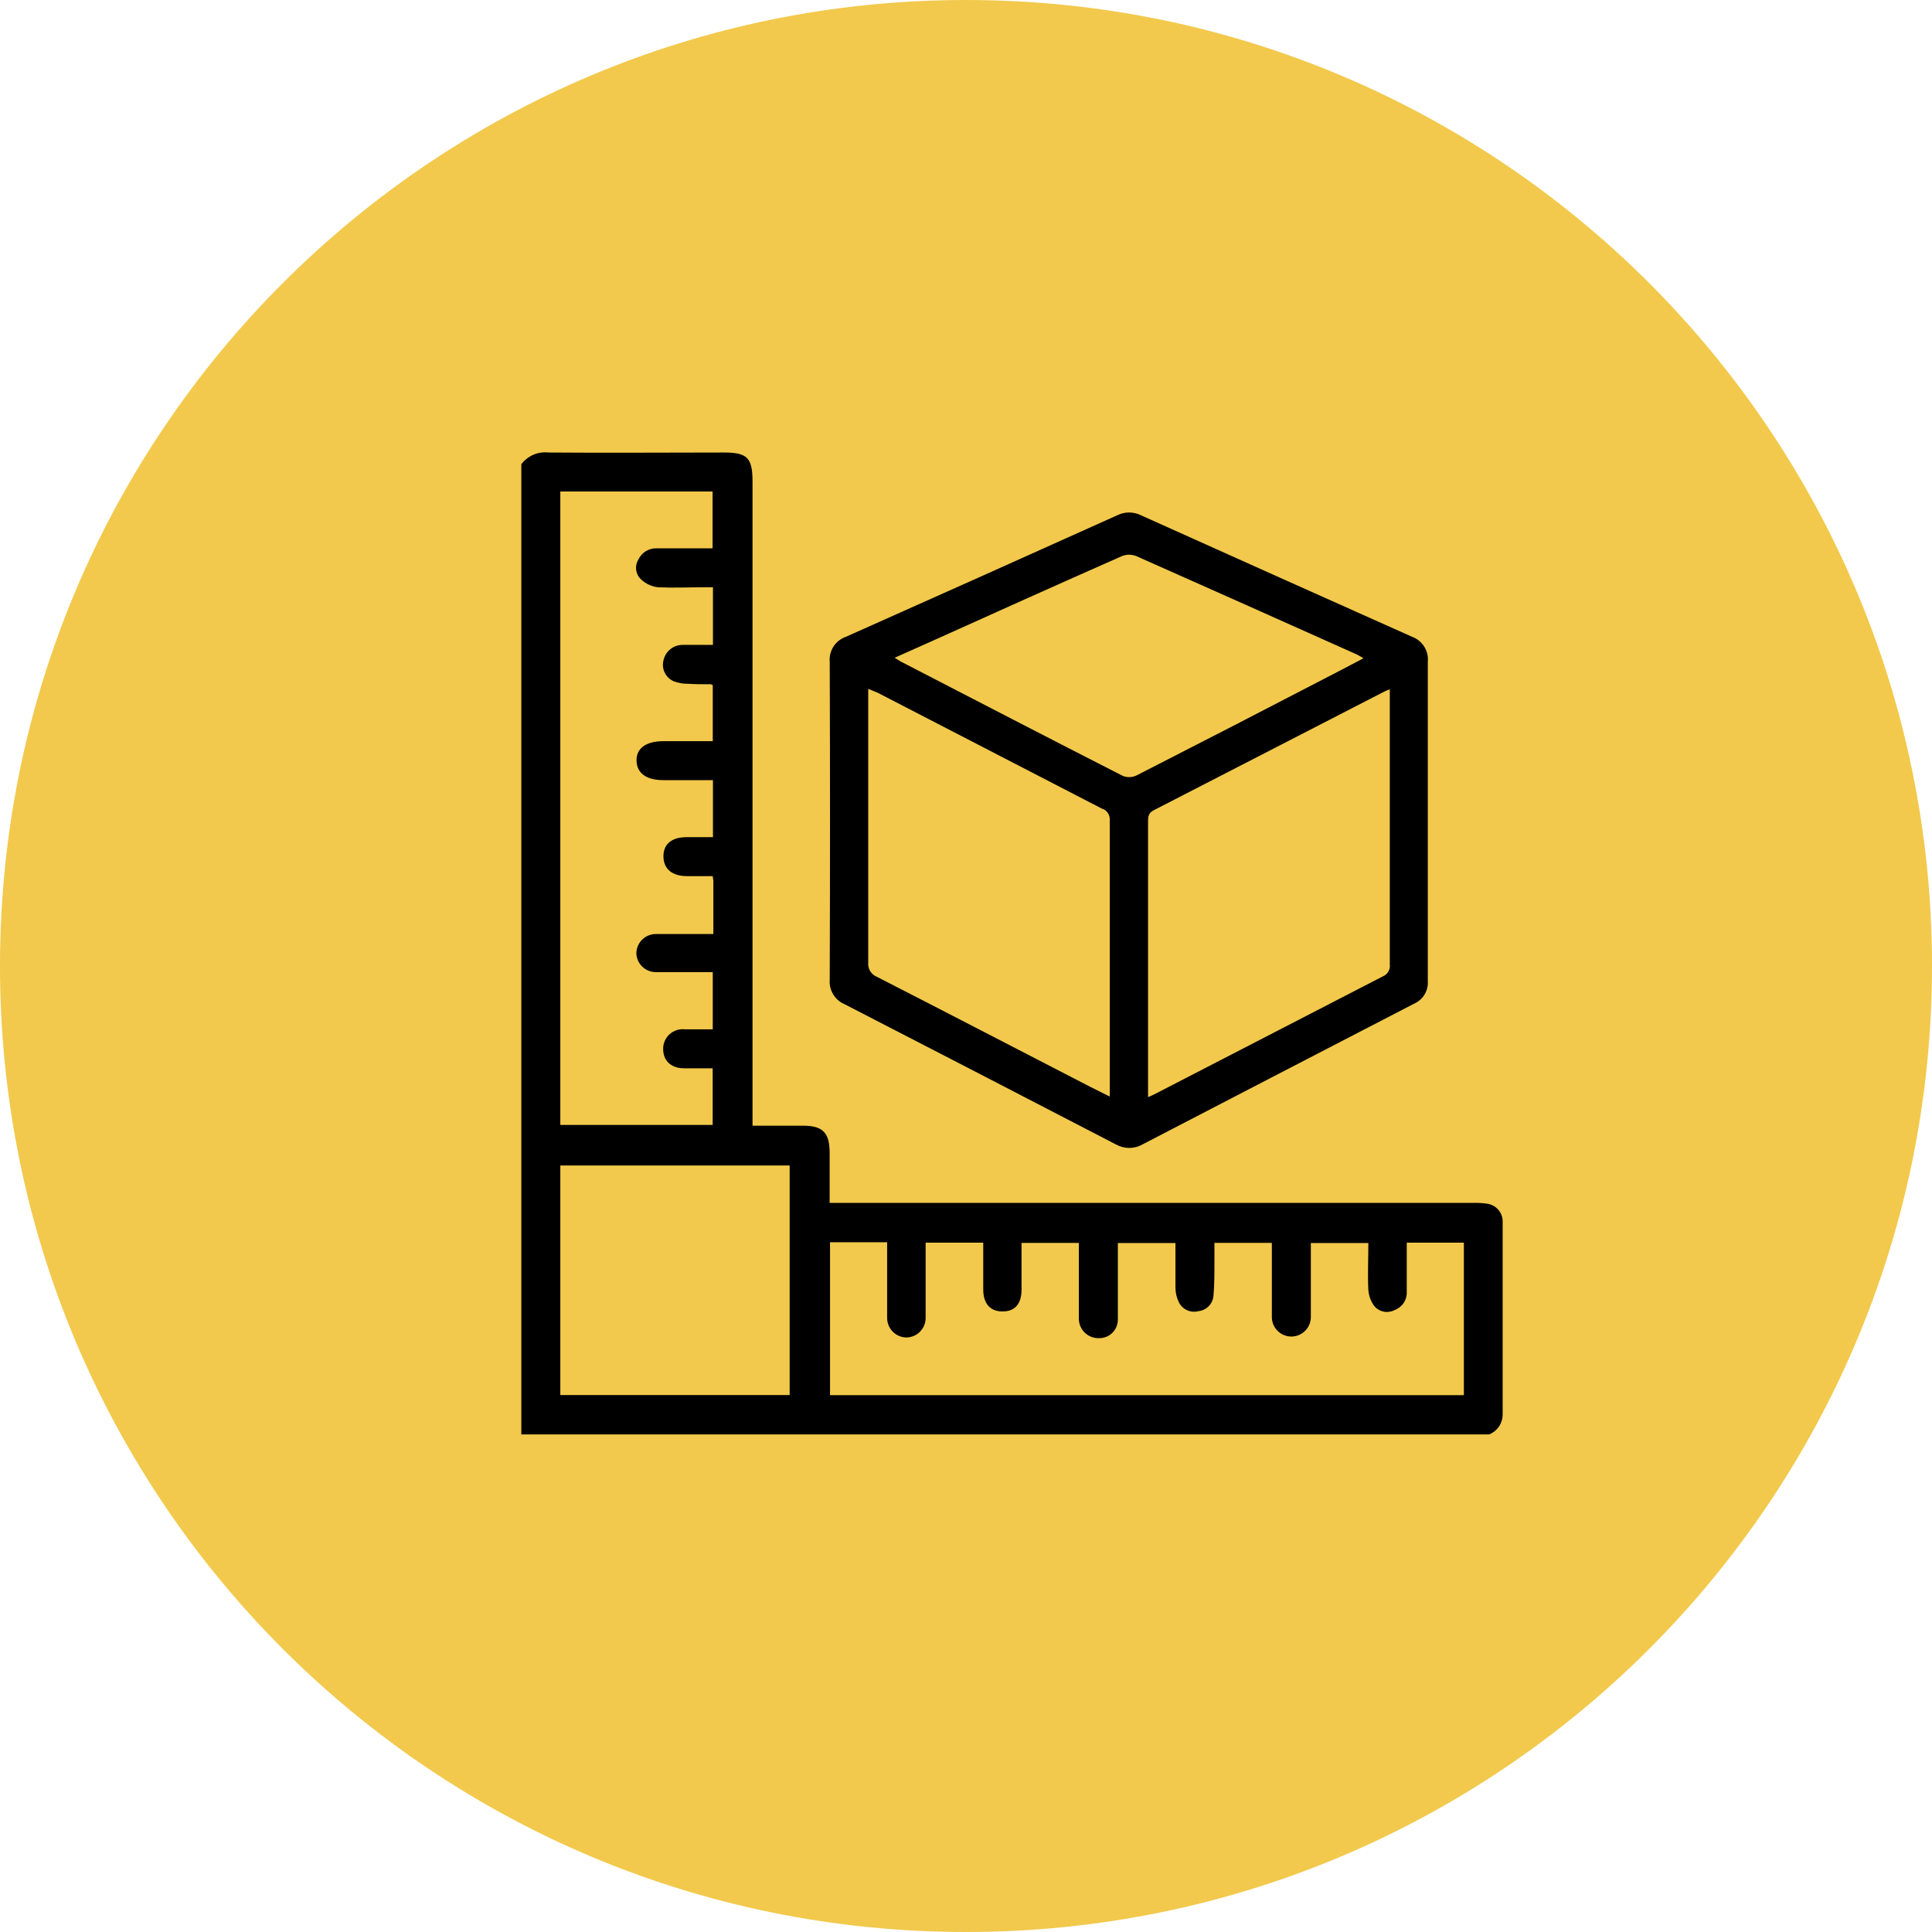
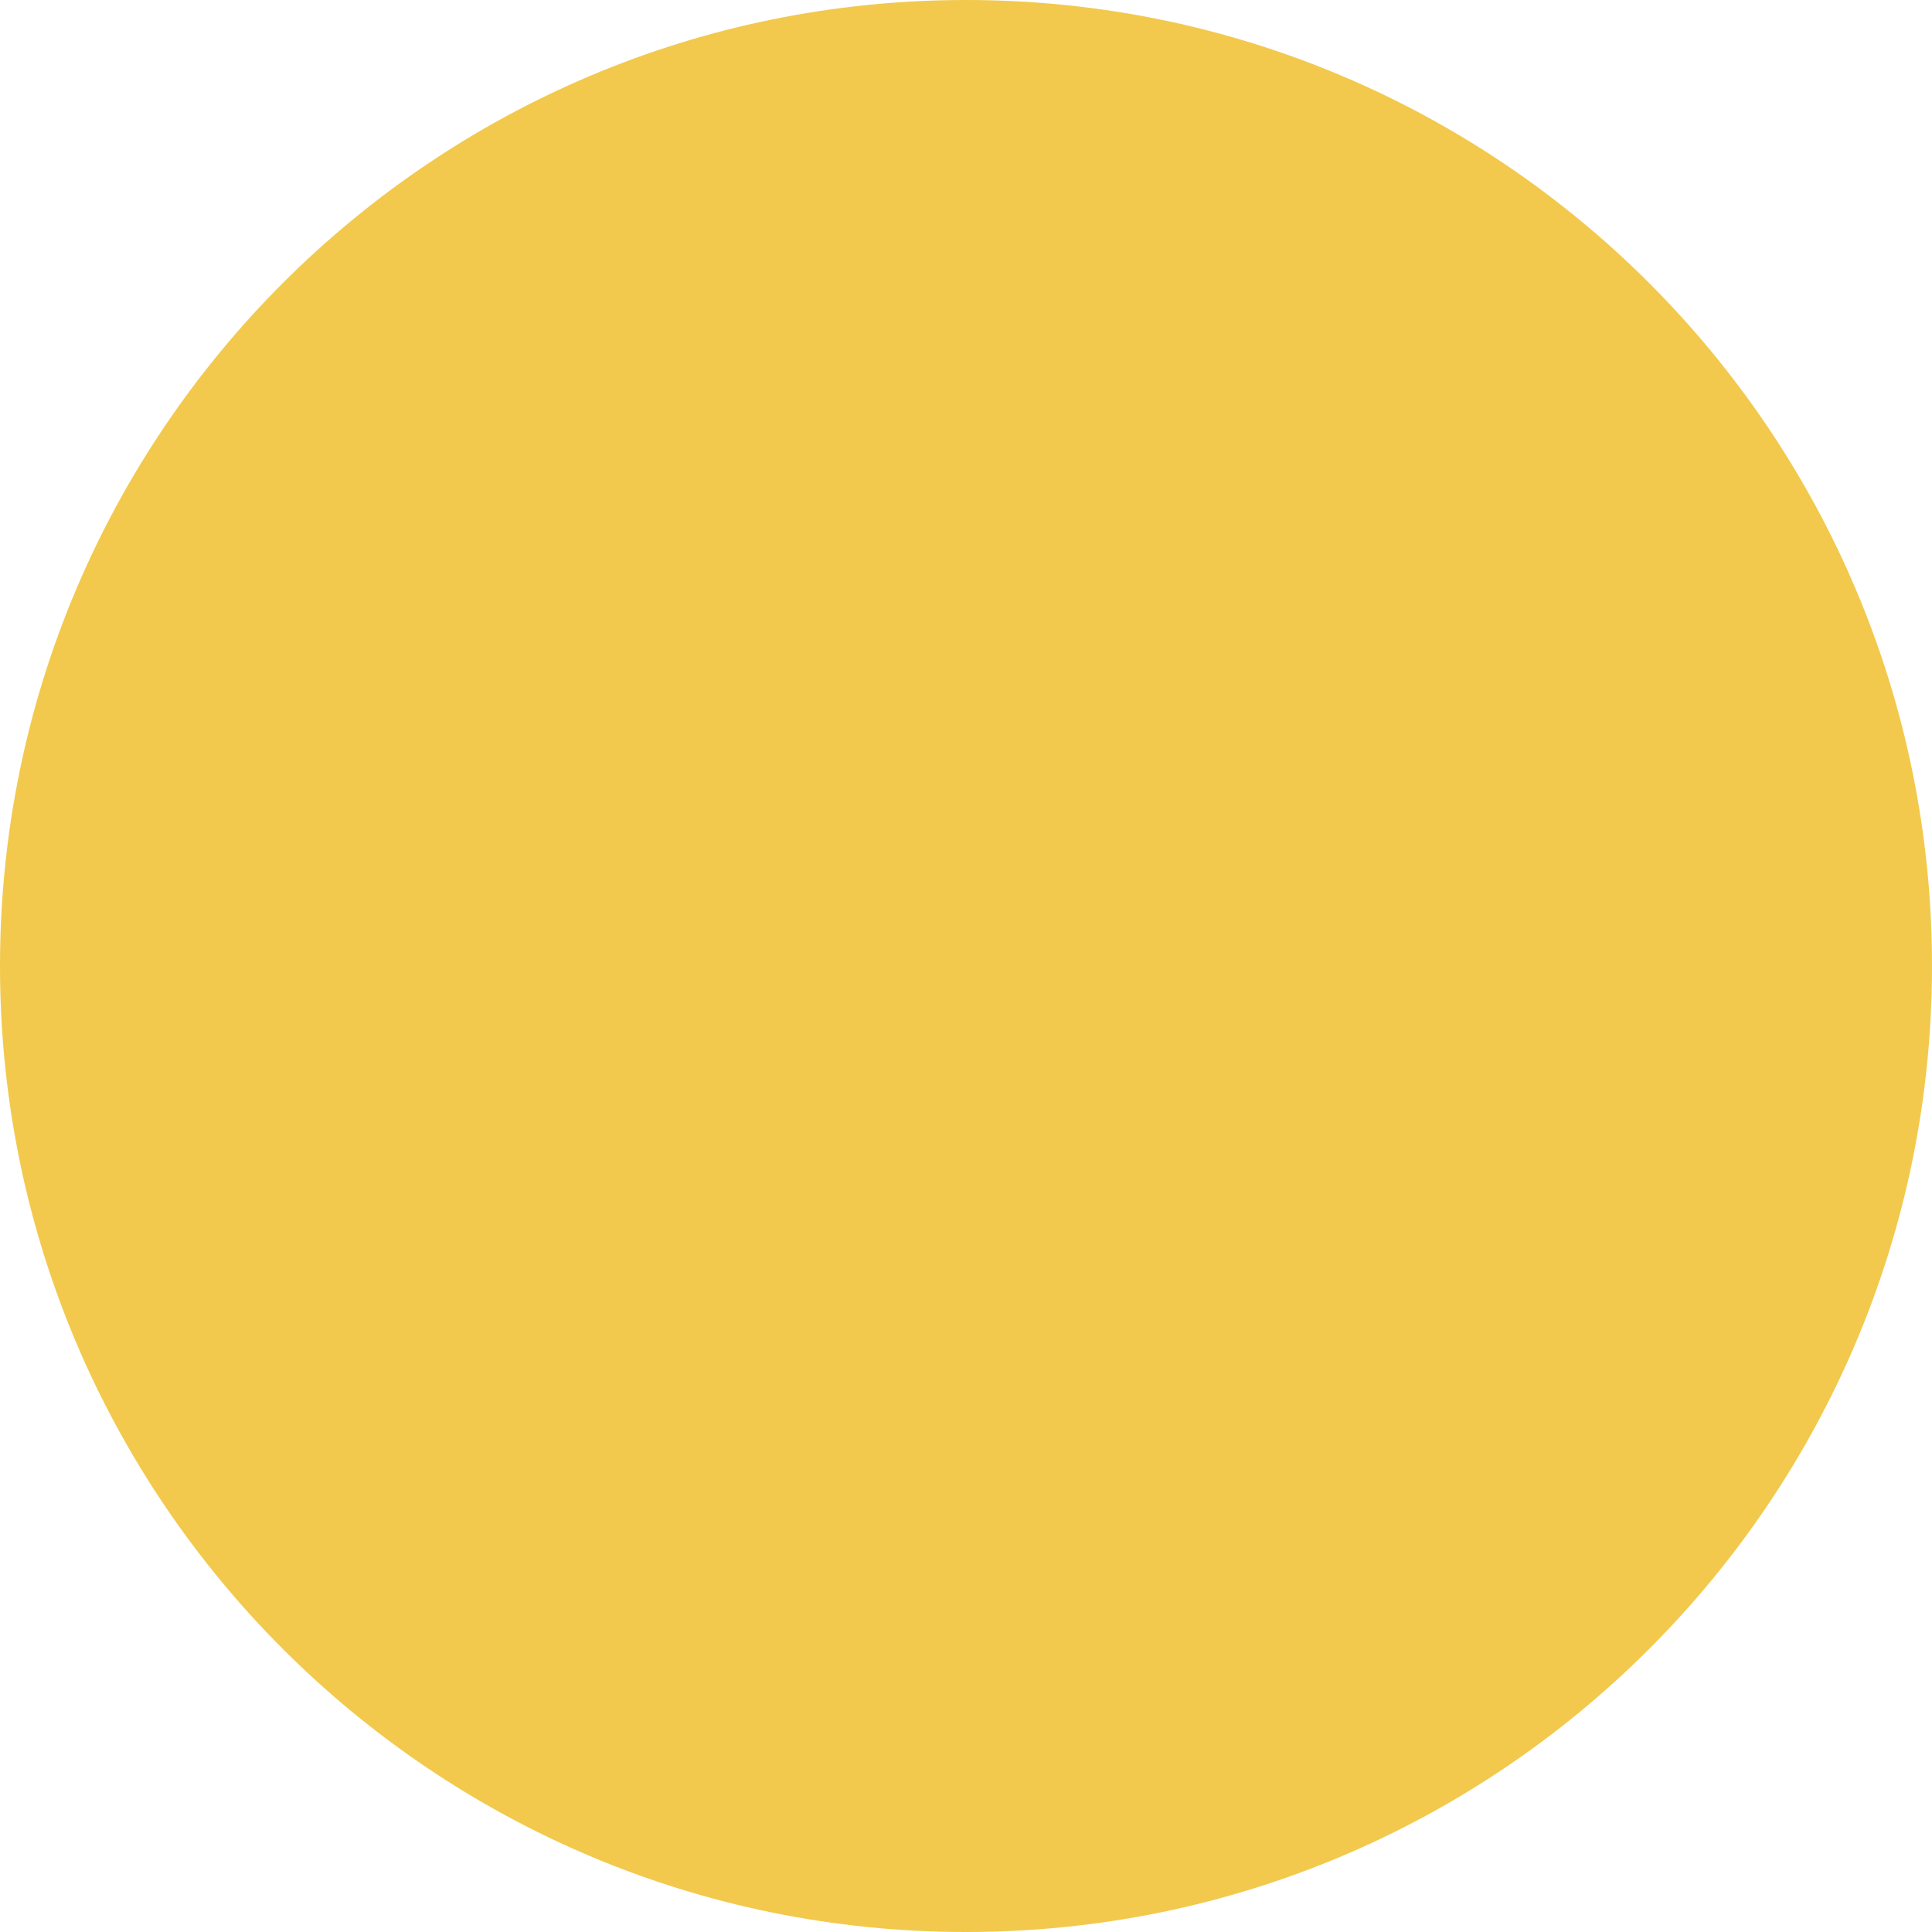
<svg xmlns="http://www.w3.org/2000/svg" width="252" height="252" viewBox="0 0 252 252" fill="none">
  <path d="M252 126C252 195.588 195.588 252 126 252C56.412 252 0 195.588 0 126C0 56.412 56.412 0 126 0C195.588 0 252 56.412 252 126Z" fill="#F2C94C" />
-   <path d="M68 60.55C68.405 60.01 68.945 59.585 69.564 59.317C70.184 59.05 70.863 58.949 71.534 59.024C79.162 59.088 86.79 59.024 94.418 59.024C97.495 59.024 98.156 59.711 98.156 62.837V146.831H104.767C107.31 146.831 108.2 147.746 108.213 150.301V156.898H192.185C192.767 156.881 193.35 156.915 193.927 157C194.518 157.067 195.061 157.357 195.446 157.81C195.831 158.264 196.029 158.847 195.999 159.441C195.999 167.817 195.999 176.181 195.999 184.557C195.989 185.106 195.817 185.64 195.505 186.093C195.193 186.545 194.754 186.895 194.244 187.099H68V60.55ZM73.085 64.109V146.73H92.957V139.345C91.685 139.345 90.477 139.345 89.27 139.345C87.515 139.345 86.498 138.353 86.498 136.802C86.496 136.444 86.57 136.089 86.715 135.76C86.859 135.432 87.072 135.138 87.339 134.898C87.605 134.658 87.92 134.477 88.261 134.367C88.603 134.257 88.964 134.221 89.32 134.26H92.969V126.799C90.427 126.799 87.986 126.799 85.544 126.799C84.889 126.8 84.26 126.547 83.786 126.095C83.312 125.643 83.031 125.025 83.002 124.371C83.002 123.697 83.27 123.05 83.747 122.573C84.223 122.097 84.87 121.829 85.544 121.829C86.129 121.829 86.714 121.829 87.299 121.829H93.046V114.876C93.026 114.675 92.997 114.476 92.957 114.279H89.613C87.68 114.279 86.562 113.351 86.536 111.736C86.511 110.122 87.591 109.194 89.562 109.194H92.995V101.758H86.523C84.311 101.758 83.065 100.856 83.027 99.216C82.989 97.576 84.299 96.674 86.549 96.674C88.799 96.674 90.782 96.674 92.969 96.674V89.365C92.879 89.31 92.78 89.271 92.677 89.251C91.685 89.251 90.681 89.251 89.689 89.187C89.067 89.197 88.45 89.084 87.871 88.857C87.366 88.638 86.954 88.248 86.71 87.754C86.465 87.261 86.404 86.697 86.536 86.162C86.653 85.577 86.971 85.051 87.436 84.677C87.901 84.303 88.482 84.104 89.079 84.116C90.35 84.116 91.711 84.116 92.995 84.116V76.603H91.723C89.765 76.603 87.795 76.692 85.85 76.603C85.045 76.519 84.288 76.18 83.688 75.637C83.316 75.321 83.068 74.883 82.989 74.401C82.91 73.919 83.004 73.425 83.256 73.006C83.465 72.546 83.807 72.159 84.237 71.895C84.667 71.63 85.167 71.499 85.672 71.519H92.944V64.109H73.085ZM190.939 181.977V162.084H183.489C183.489 164.283 183.489 166.406 183.489 168.516C183.511 169.028 183.369 169.534 183.083 169.959C182.797 170.384 182.382 170.707 181.9 170.88C181.468 171.106 180.973 171.179 180.495 171.087C180.017 170.994 179.584 170.742 179.268 170.372C178.807 169.755 178.534 169.018 178.48 168.249C178.378 166.215 178.48 164.182 178.48 162.135H170.979C170.979 165.402 170.979 168.567 170.979 171.732C170.986 172.066 170.928 172.398 170.807 172.709C170.686 173.02 170.505 173.305 170.275 173.546C169.808 174.034 169.168 174.316 168.493 174.331C167.819 174.347 167.166 174.093 166.679 173.627C166.191 173.161 165.909 172.521 165.894 171.846C165.894 170.893 165.894 169.927 165.894 168.974V162.11H158.405C158.405 162.987 158.405 163.762 158.405 164.55C158.405 166.05 158.405 167.55 158.278 169.037C158.231 169.543 158.01 170.017 157.653 170.378C157.297 170.74 156.825 170.967 156.32 171.02C155.831 171.149 155.312 171.107 154.85 170.901C154.388 170.695 154.01 170.338 153.778 169.889C153.486 169.299 153.33 168.652 153.32 167.995C153.32 166.05 153.32 164.105 153.32 162.135H145.806V163.724C145.806 166.521 145.806 169.317 145.806 172.101C145.81 172.431 145.746 172.758 145.619 173.063C145.491 173.368 145.302 173.643 145.064 173.872C144.825 174.1 144.543 174.278 144.233 174.393C143.923 174.508 143.593 174.558 143.264 174.541C142.604 174.541 141.971 174.286 141.496 173.828C141.022 173.371 140.744 172.747 140.721 172.088C140.721 170.639 140.721 169.177 140.721 167.715C140.721 165.86 140.721 163.991 140.721 162.123H133.245C133.245 164.194 133.245 166.19 133.245 168.186C133.245 170.181 132.292 171.084 130.703 171.058C129.114 171.033 128.262 169.991 128.249 168.224V162.084H120.735V163.533C120.735 166.317 120.735 169.114 120.735 171.91C120.736 172.573 120.476 173.21 120.013 173.685C119.55 174.16 118.92 174.436 118.256 174.452C117.582 174.452 116.935 174.184 116.458 173.708C115.981 173.231 115.714 172.584 115.714 171.91C115.714 171.16 115.714 170.41 115.714 169.66V162.034H108.263V181.977H190.939ZM73.085 152.017V181.964H103V152.017H73.085Z" fill="black" />
-   <path d="M186.235 107.084C186.235 114.05 186.235 121.003 186.235 127.956C186.279 128.579 186.128 129.201 185.802 129.734C185.476 130.267 184.992 130.685 184.417 130.93C172.636 137.023 160.838 143.137 149.023 149.272C148.494 149.573 147.896 149.731 147.287 149.731C146.679 149.731 146.081 149.573 145.552 149.272C133.737 143.145 121.93 137.044 110.132 130.968C109.524 130.705 109.013 130.259 108.671 129.691C108.329 129.124 108.173 128.464 108.225 127.803C108.276 113.974 108.276 100.144 108.225 86.315C108.164 85.615 108.338 84.914 108.721 84.325C109.103 83.735 109.671 83.29 110.336 83.061C122.151 77.798 133.949 72.515 145.73 67.21C146.21 66.972 146.738 66.847 147.274 66.847C147.81 66.847 148.339 66.972 148.819 67.21C160.609 72.515 172.398 77.798 184.188 83.061C184.845 83.302 185.403 83.756 185.773 84.35C186.144 84.944 186.306 85.644 186.235 86.34C186.235 93.255 186.235 100.17 186.235 107.084ZM113.247 89.848V91.208C113.247 102.648 113.247 114.088 113.247 125.528C113.204 125.927 113.293 126.329 113.503 126.672C113.712 127.014 114.029 127.278 114.404 127.422C123.685 132.176 132.94 136.98 142.208 141.76L144.751 143.031C144.751 142.637 144.751 142.395 144.751 142.166C144.751 130.421 144.751 118.677 144.751 106.932C144.77 106.608 144.678 106.287 144.491 106.021C144.304 105.756 144.033 105.561 143.721 105.47L114.48 90.357L113.247 89.848ZM149.747 143.107C150.154 142.929 150.37 142.84 150.586 142.726C160.52 137.59 170.453 132.464 180.387 127.345C180.687 127.22 180.937 126.998 181.098 126.715C181.259 126.432 181.322 126.104 181.277 125.782C181.277 114.164 181.277 102.546 181.277 90.929C181.277 90.611 181.277 90.306 181.277 89.899C180.984 90.026 180.793 90.09 180.615 90.179C170.555 95.348 160.52 100.513 150.51 105.673C149.785 106.042 149.747 106.512 149.747 107.173C149.747 113.707 149.747 120.24 149.747 126.786V143.107ZM116.692 85.793L117.468 86.276C127.143 91.272 136.792 96.28 146.493 101.225C146.783 101.331 147.091 101.377 147.399 101.359C147.708 101.342 148.009 101.261 148.285 101.123C157.1 96.623 165.889 92.094 174.653 87.535C175.67 87.014 176.687 86.467 177.844 85.857C177.45 85.641 177.221 85.476 176.967 85.361C167.381 81.065 157.786 76.786 148.184 72.523C147.598 72.299 146.951 72.299 146.365 72.523C137.987 76.222 129.66 79.972 121.396 83.696L116.692 85.793Z" fill="black" />
</svg>